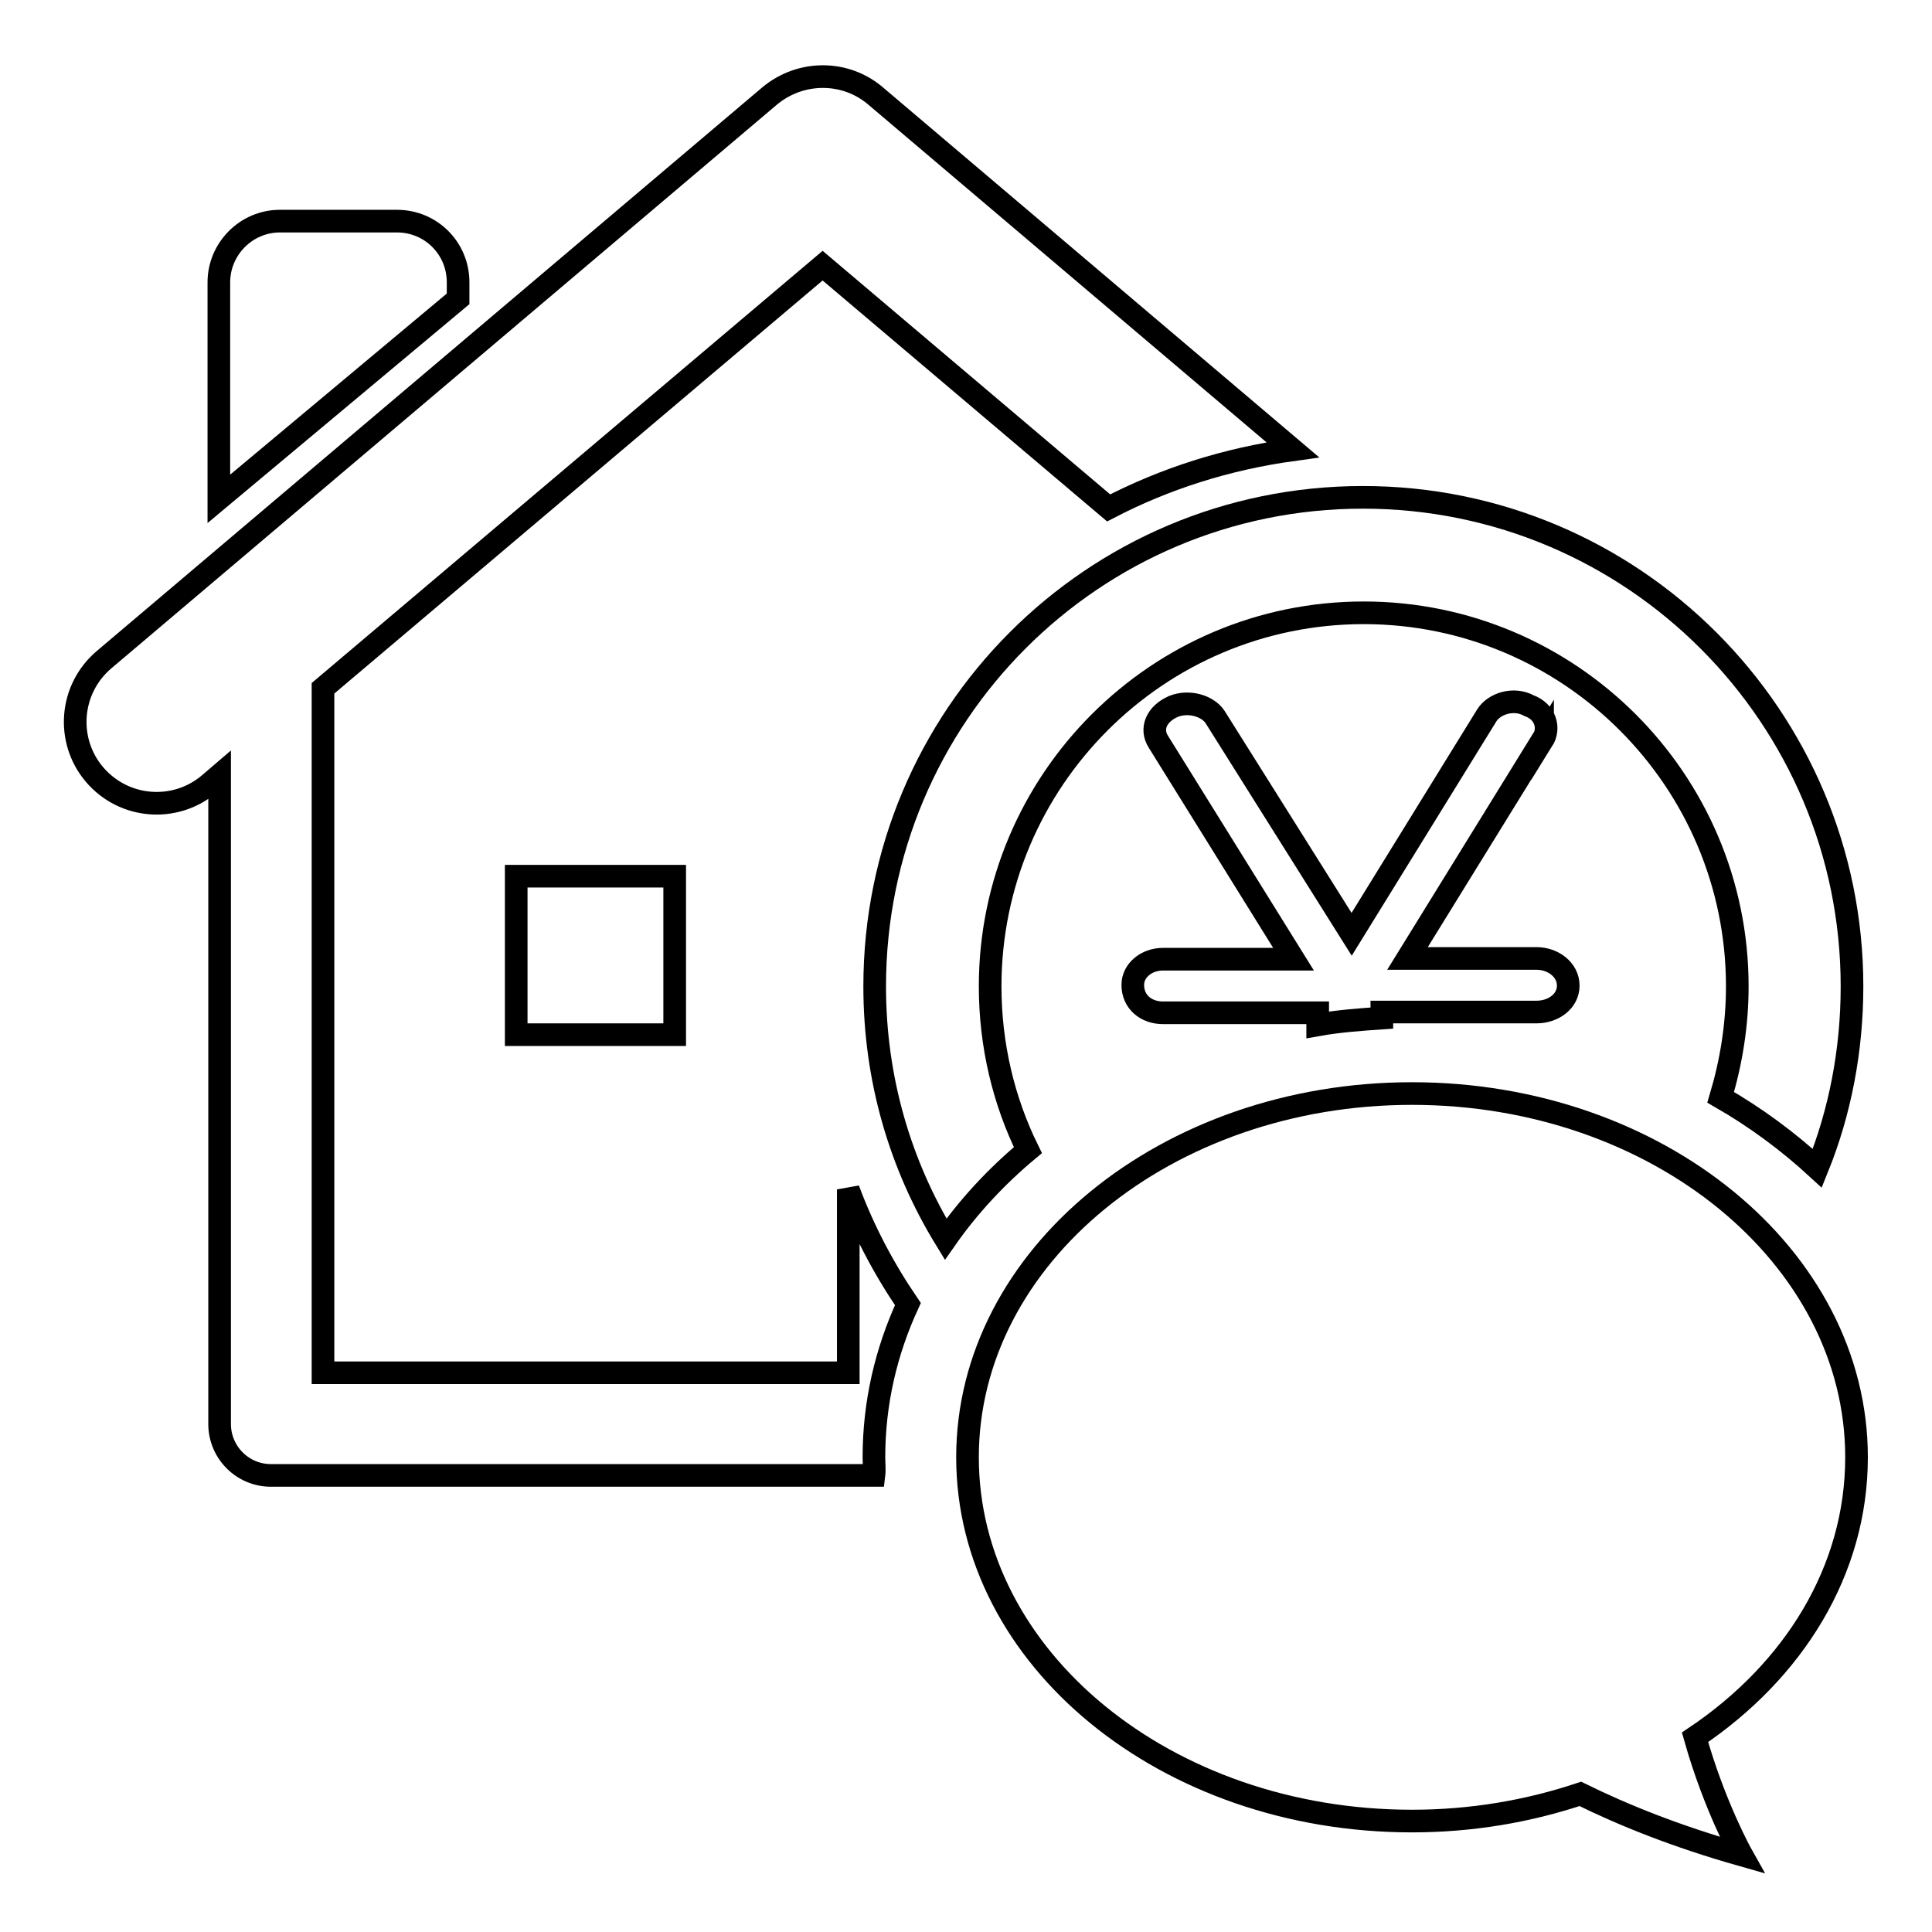
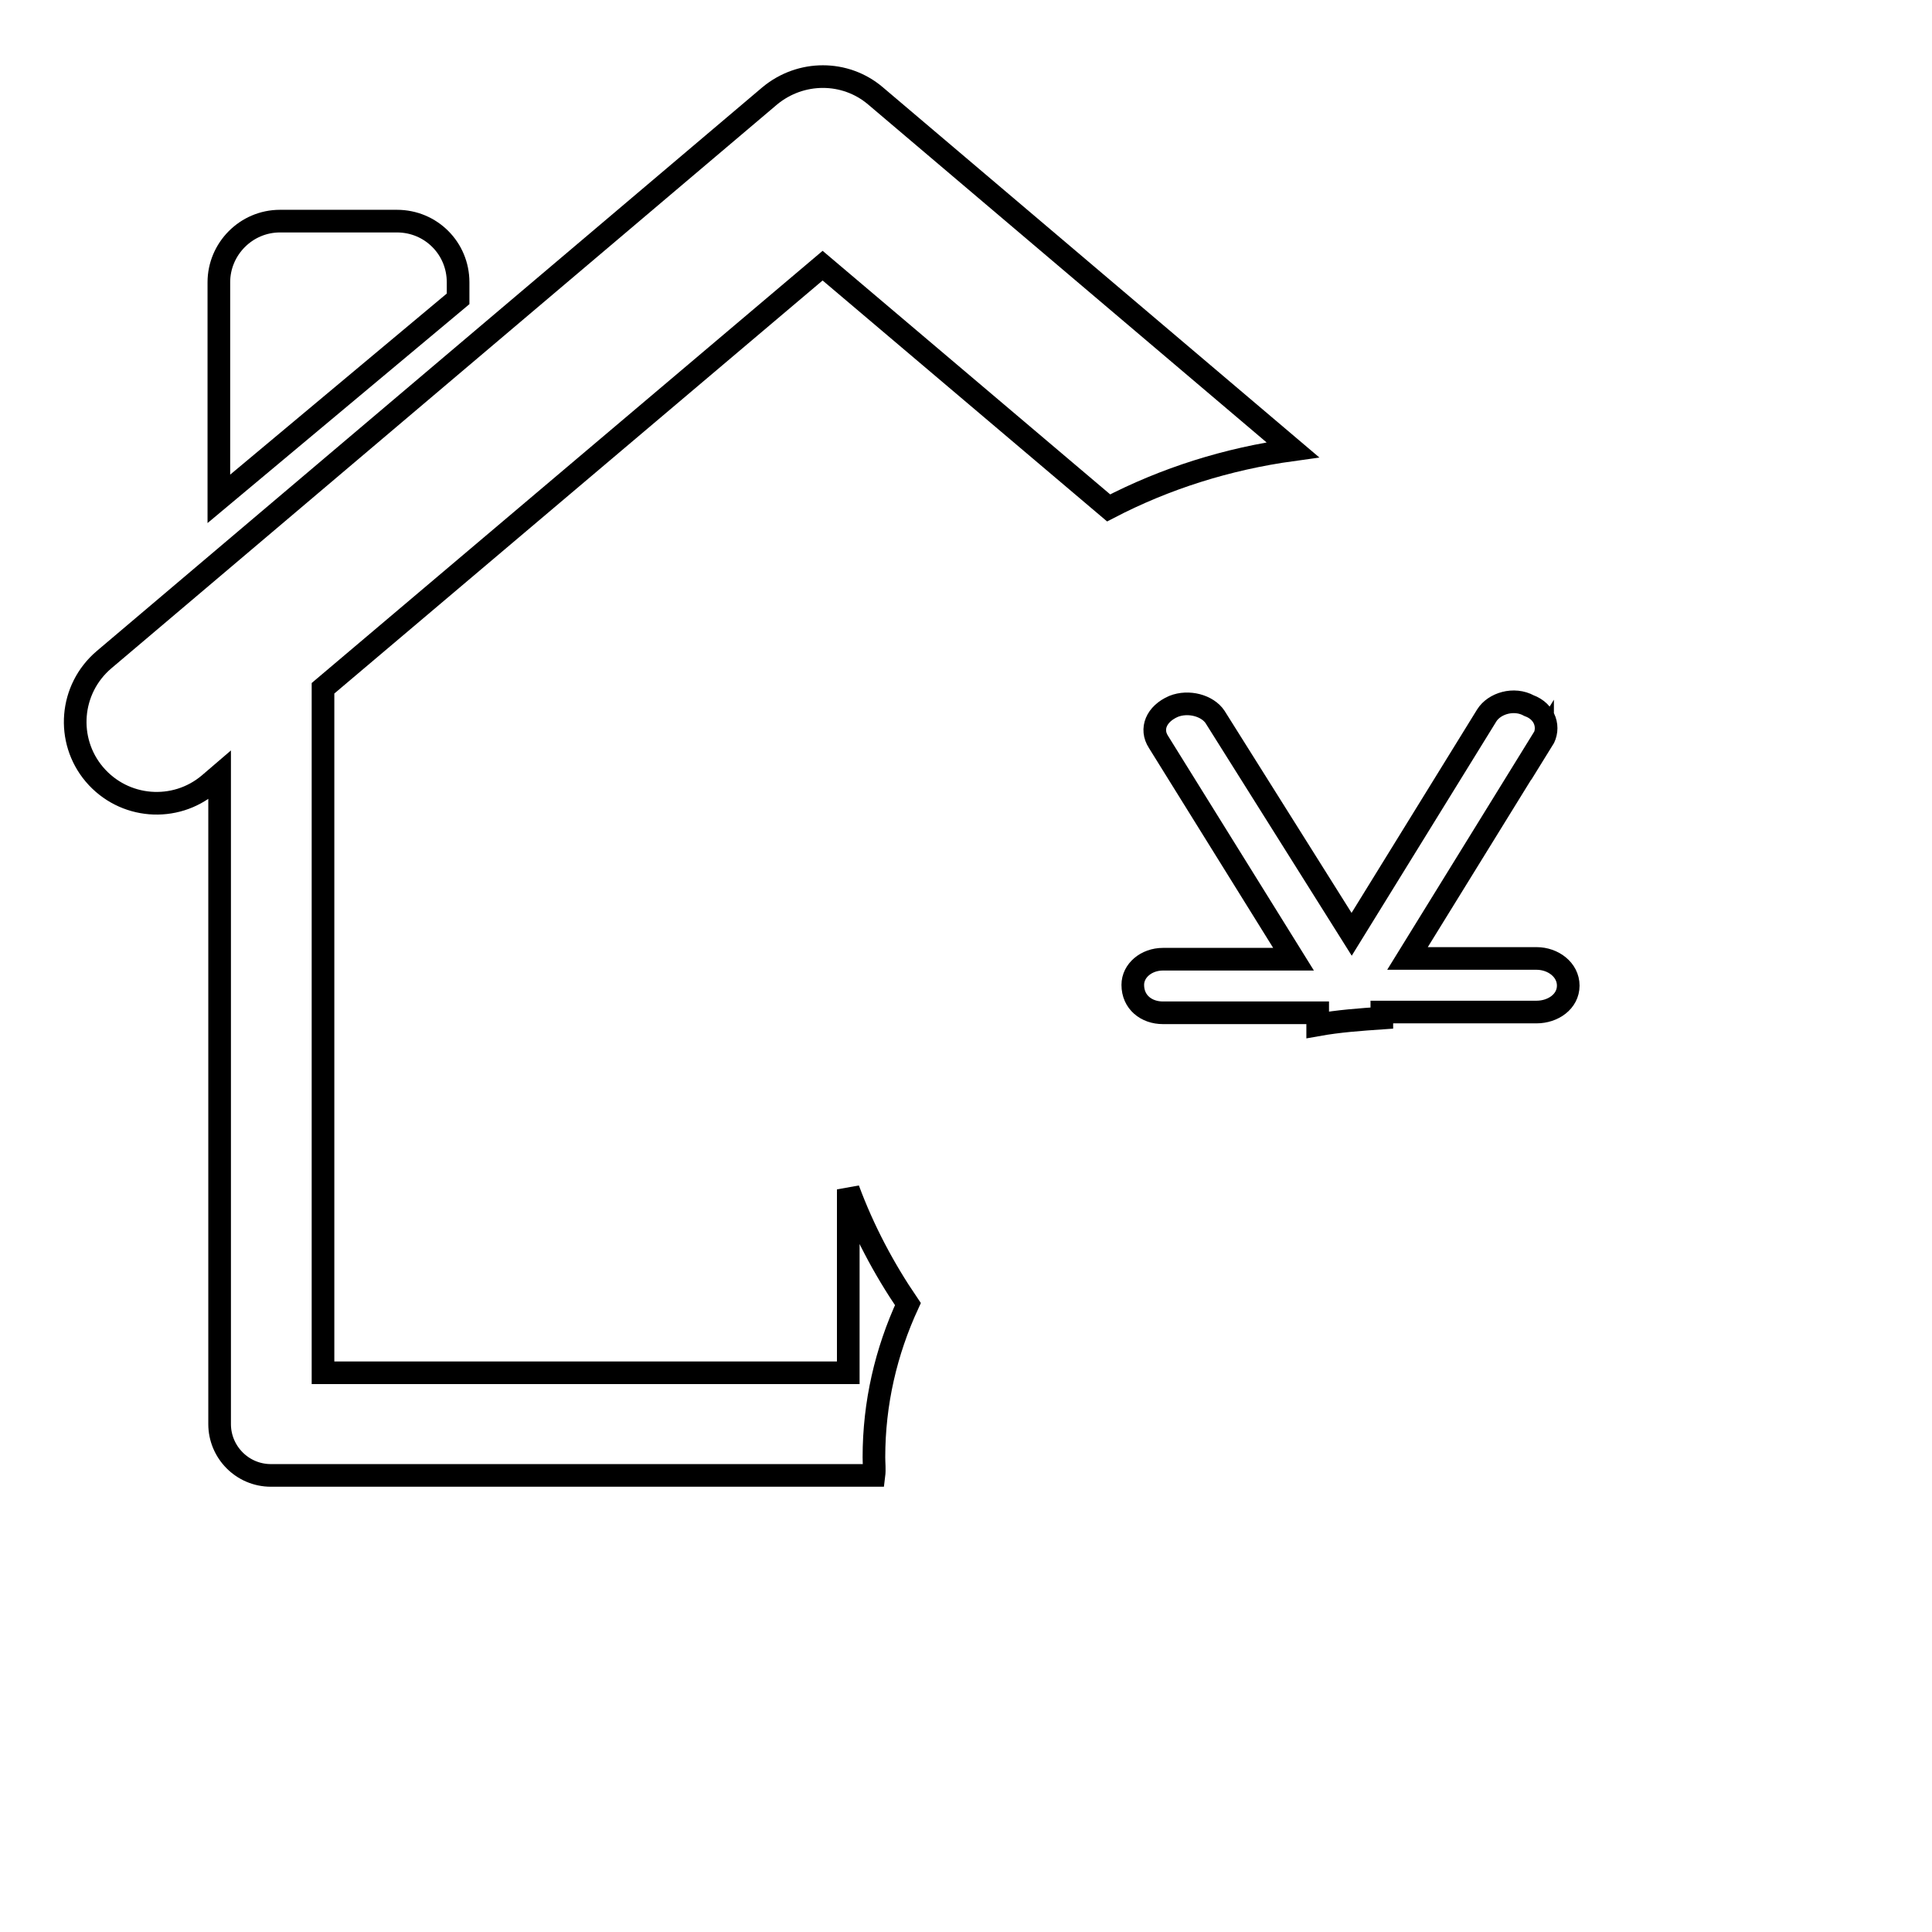
<svg xmlns="http://www.w3.org/2000/svg" version="1.1" x="0px" y="0px" viewBox="0 0 256 256" enable-background="new 0 0 256 256" xml:space="preserve">
  <g>
    <g>
      <path stroke-width="3" fill-opacity="0" stroke="#000000" d="M183.1,134.9v-0.8h20.5c2.2,0,4.2-1.4,4.2-3.5c0-2.1-2-3.6-4.2-3.6h-17.1l17.9-29v0.1c1-1.6,0.4-3.8-1.8-4.6c-2-1.1-4.6-0.3-5.6,1.3l-17.9,29L161,95c-1-1.5-3.5-2.2-5.5-1.4c-2.3,1-3.1,3-2,4.7l17.9,28.8h-17.3c-2.2,0-4,1.5-4,3.4c0,2.3,1.8,3.7,4,3.7h20.5v1.6C177.4,135.3,180.2,135.1,183.1,134.9z" />
-       <path stroke-width="3" fill-opacity="0" stroke="#000000" d="M115.9,130.7c0,12.3,3.4,23.7,9.4,33.5c3-4.3,6.7-8.3,10.9-11.8c-3.2-6.5-5-13.9-5-21.7c0-27.3,22.2-49.5,49.5-49.5s49.5,22.2,49.5,49.5c0,5.1-0.8,10-2.2,14.7c4.7,2.7,9,5.9,12.8,9.4c3-7.4,4.6-15.6,4.6-24.1c0-35.7-29-64.8-64.8-64.8S115.9,94.9,115.9,130.7z" />
      <path stroke-width="3" fill-opacity="0" stroke="#000000" d="M115.8,193.1c0-7.2,1.6-14,4.5-20.3c-3.2-4.7-5.9-9.8-7.9-15.2v24.3H42.8V91.2L109,35.2l37.9,32.1c7.5-3.9,15.7-6.5,24.4-7.7L116,12.7c-4-3.4-9.9-3.4-14,0L13.8,87.4c-4.6,3.9-5.1,10.7-1.3,15.2c3.9,4.6,10.7,5.1,15.2,1.3l1.4-1.2v86c0,3.7,3,6.8,6.8,6.8h79.9C115.9,194.7,115.8,193.9,115.8,193.1z" />
-       <path stroke-width="3" fill-opacity="0" stroke="#000000" d="M68.4,116.1h21v21h-21V116.1L68.4,116.1z" />
      <path stroke-width="3" fill-opacity="0" stroke="#000000" d="M60.7,37.4c0-4.5-3.6-8.1-8.1-8.1H37.1c-4.5,0-8.1,3.7-8.1,8.1v28.7l31.7-26.5V37.4z" />
-       <path stroke-width="3" fill-opacity="0" stroke="#000000" d="M246,193.1c0-26.6-26.4-48.2-58.9-48.2c-32.5,0-58.9,21.6-58.9,48.2c0,26.6,26.3,48.2,58.9,48.2c7.9,0,15.4-1.3,22.3-3.6c5.7,2.8,12.6,5.6,21.4,8.1c0,0-3.6-6.4-6.2-15.6C237.7,221.4,246,208.1,246,193.1z" />
    </g>
  </g>
</svg>